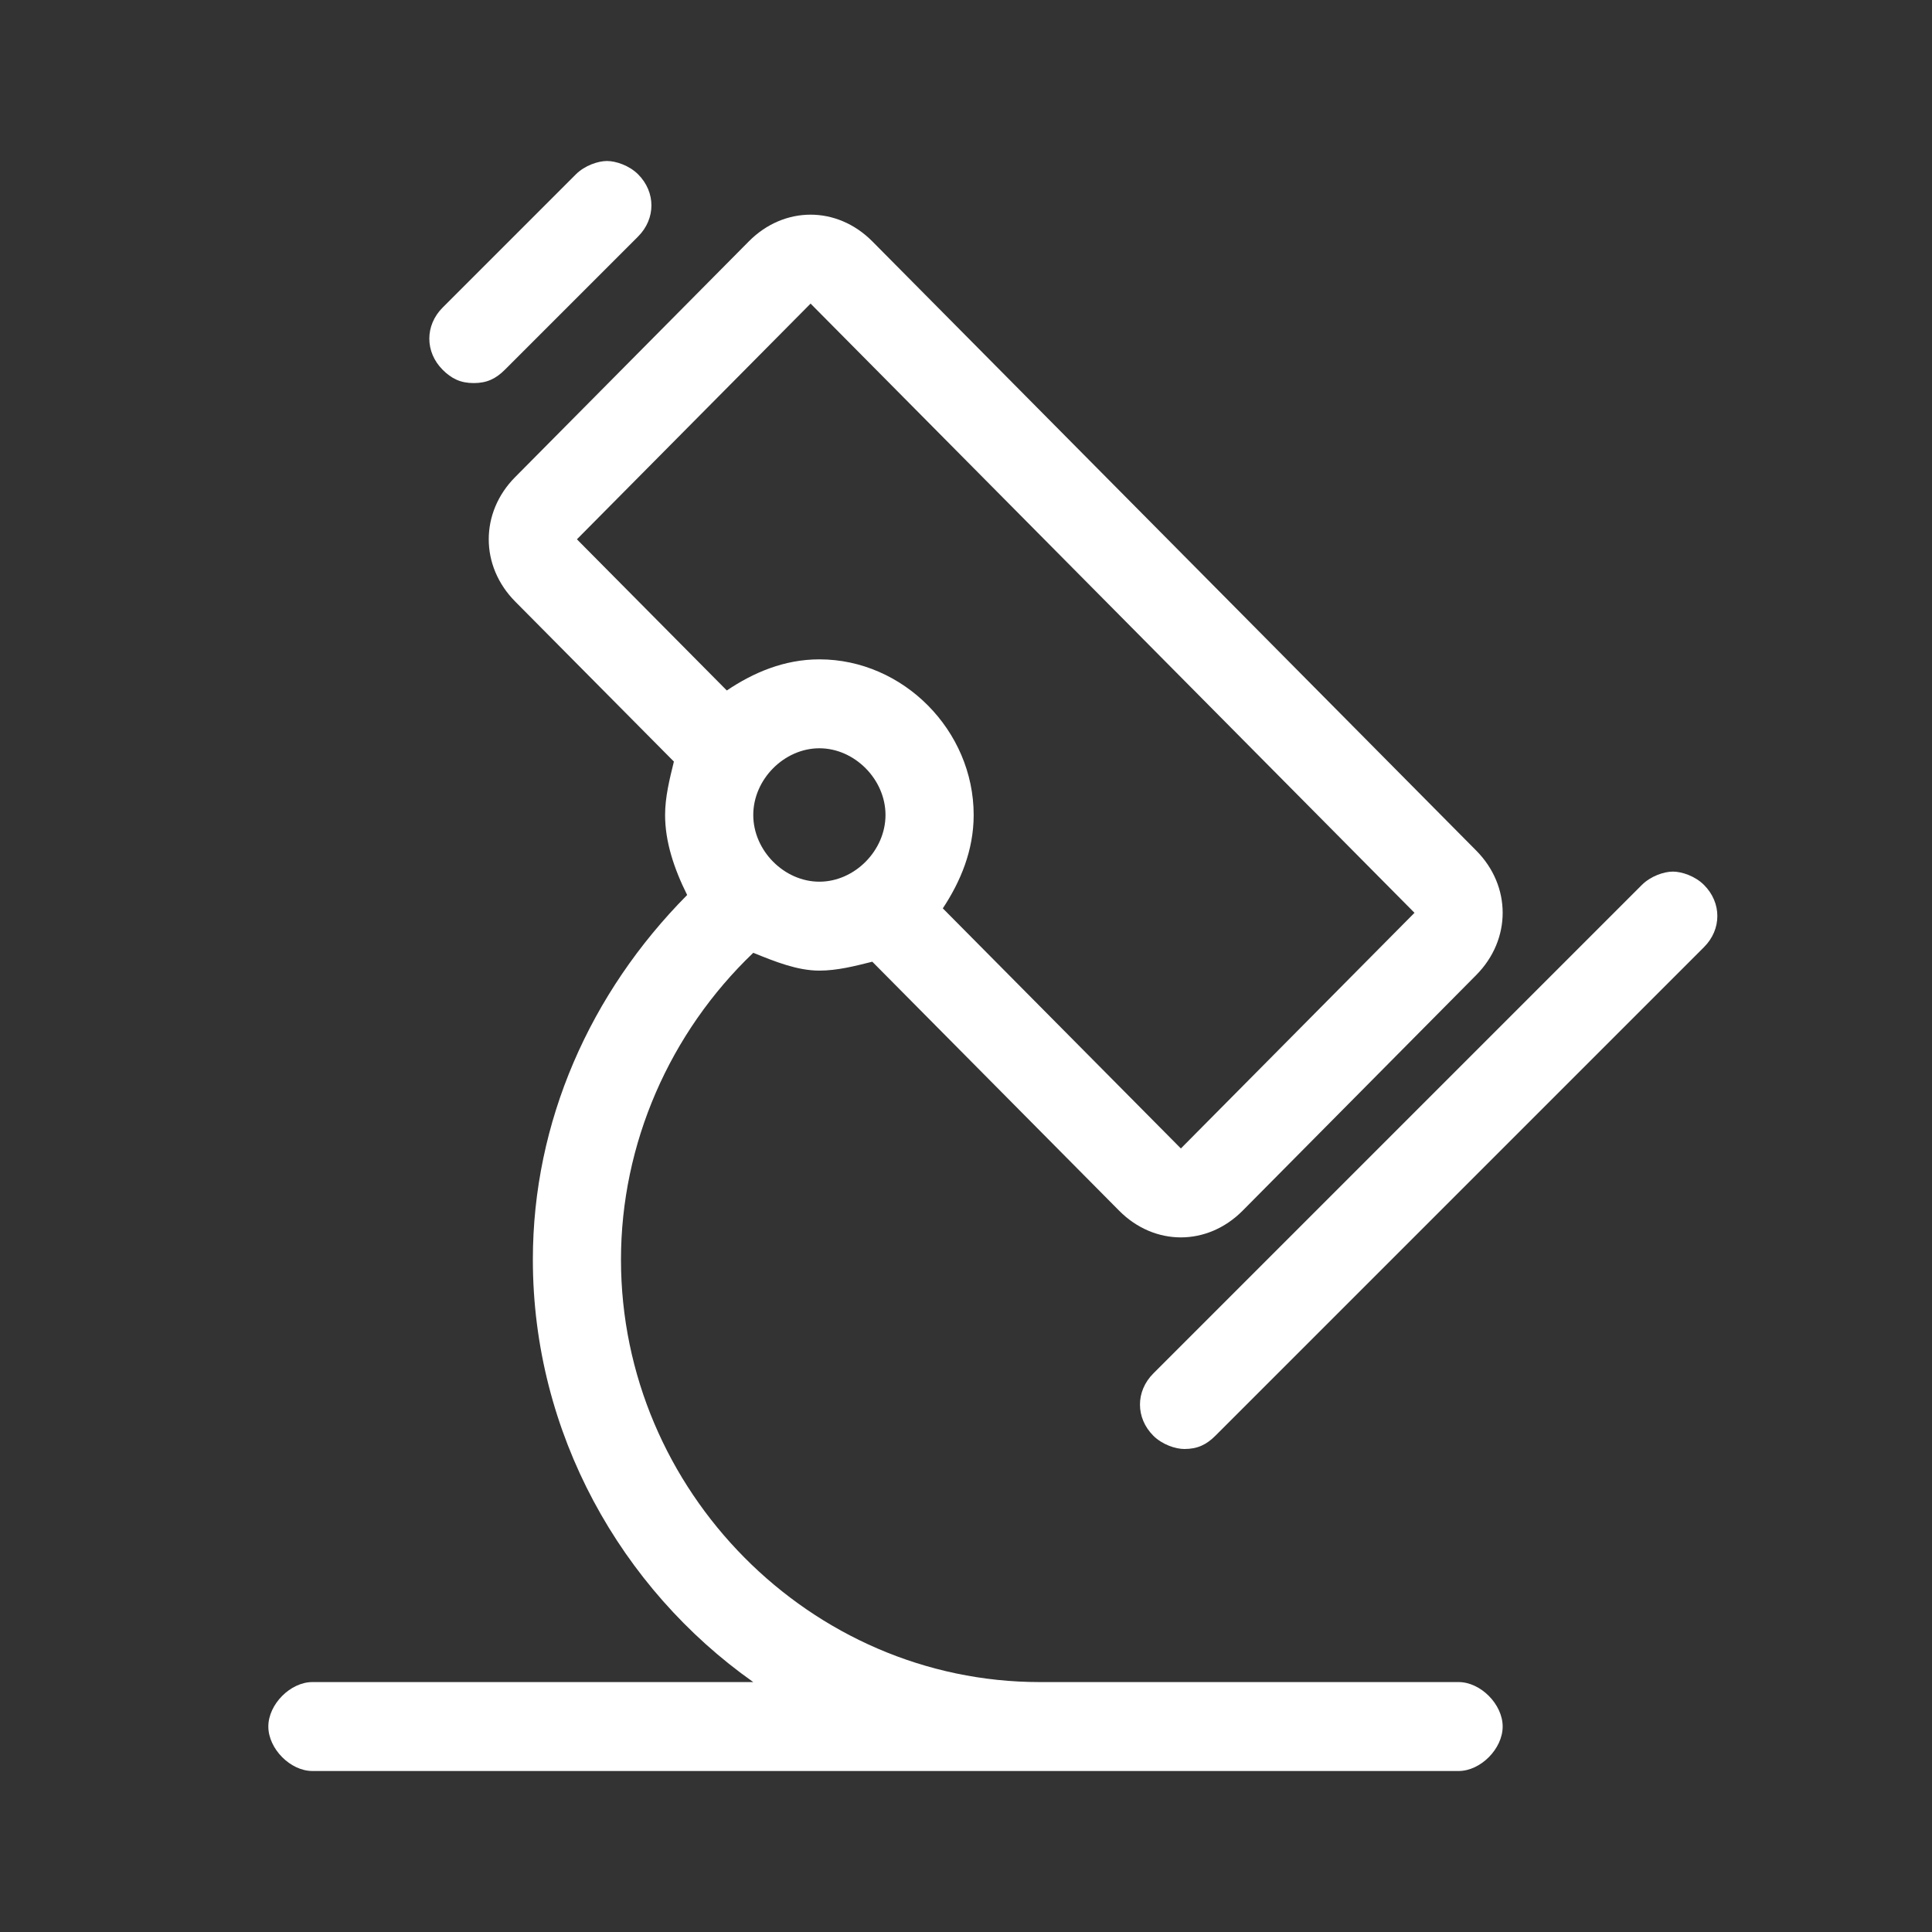
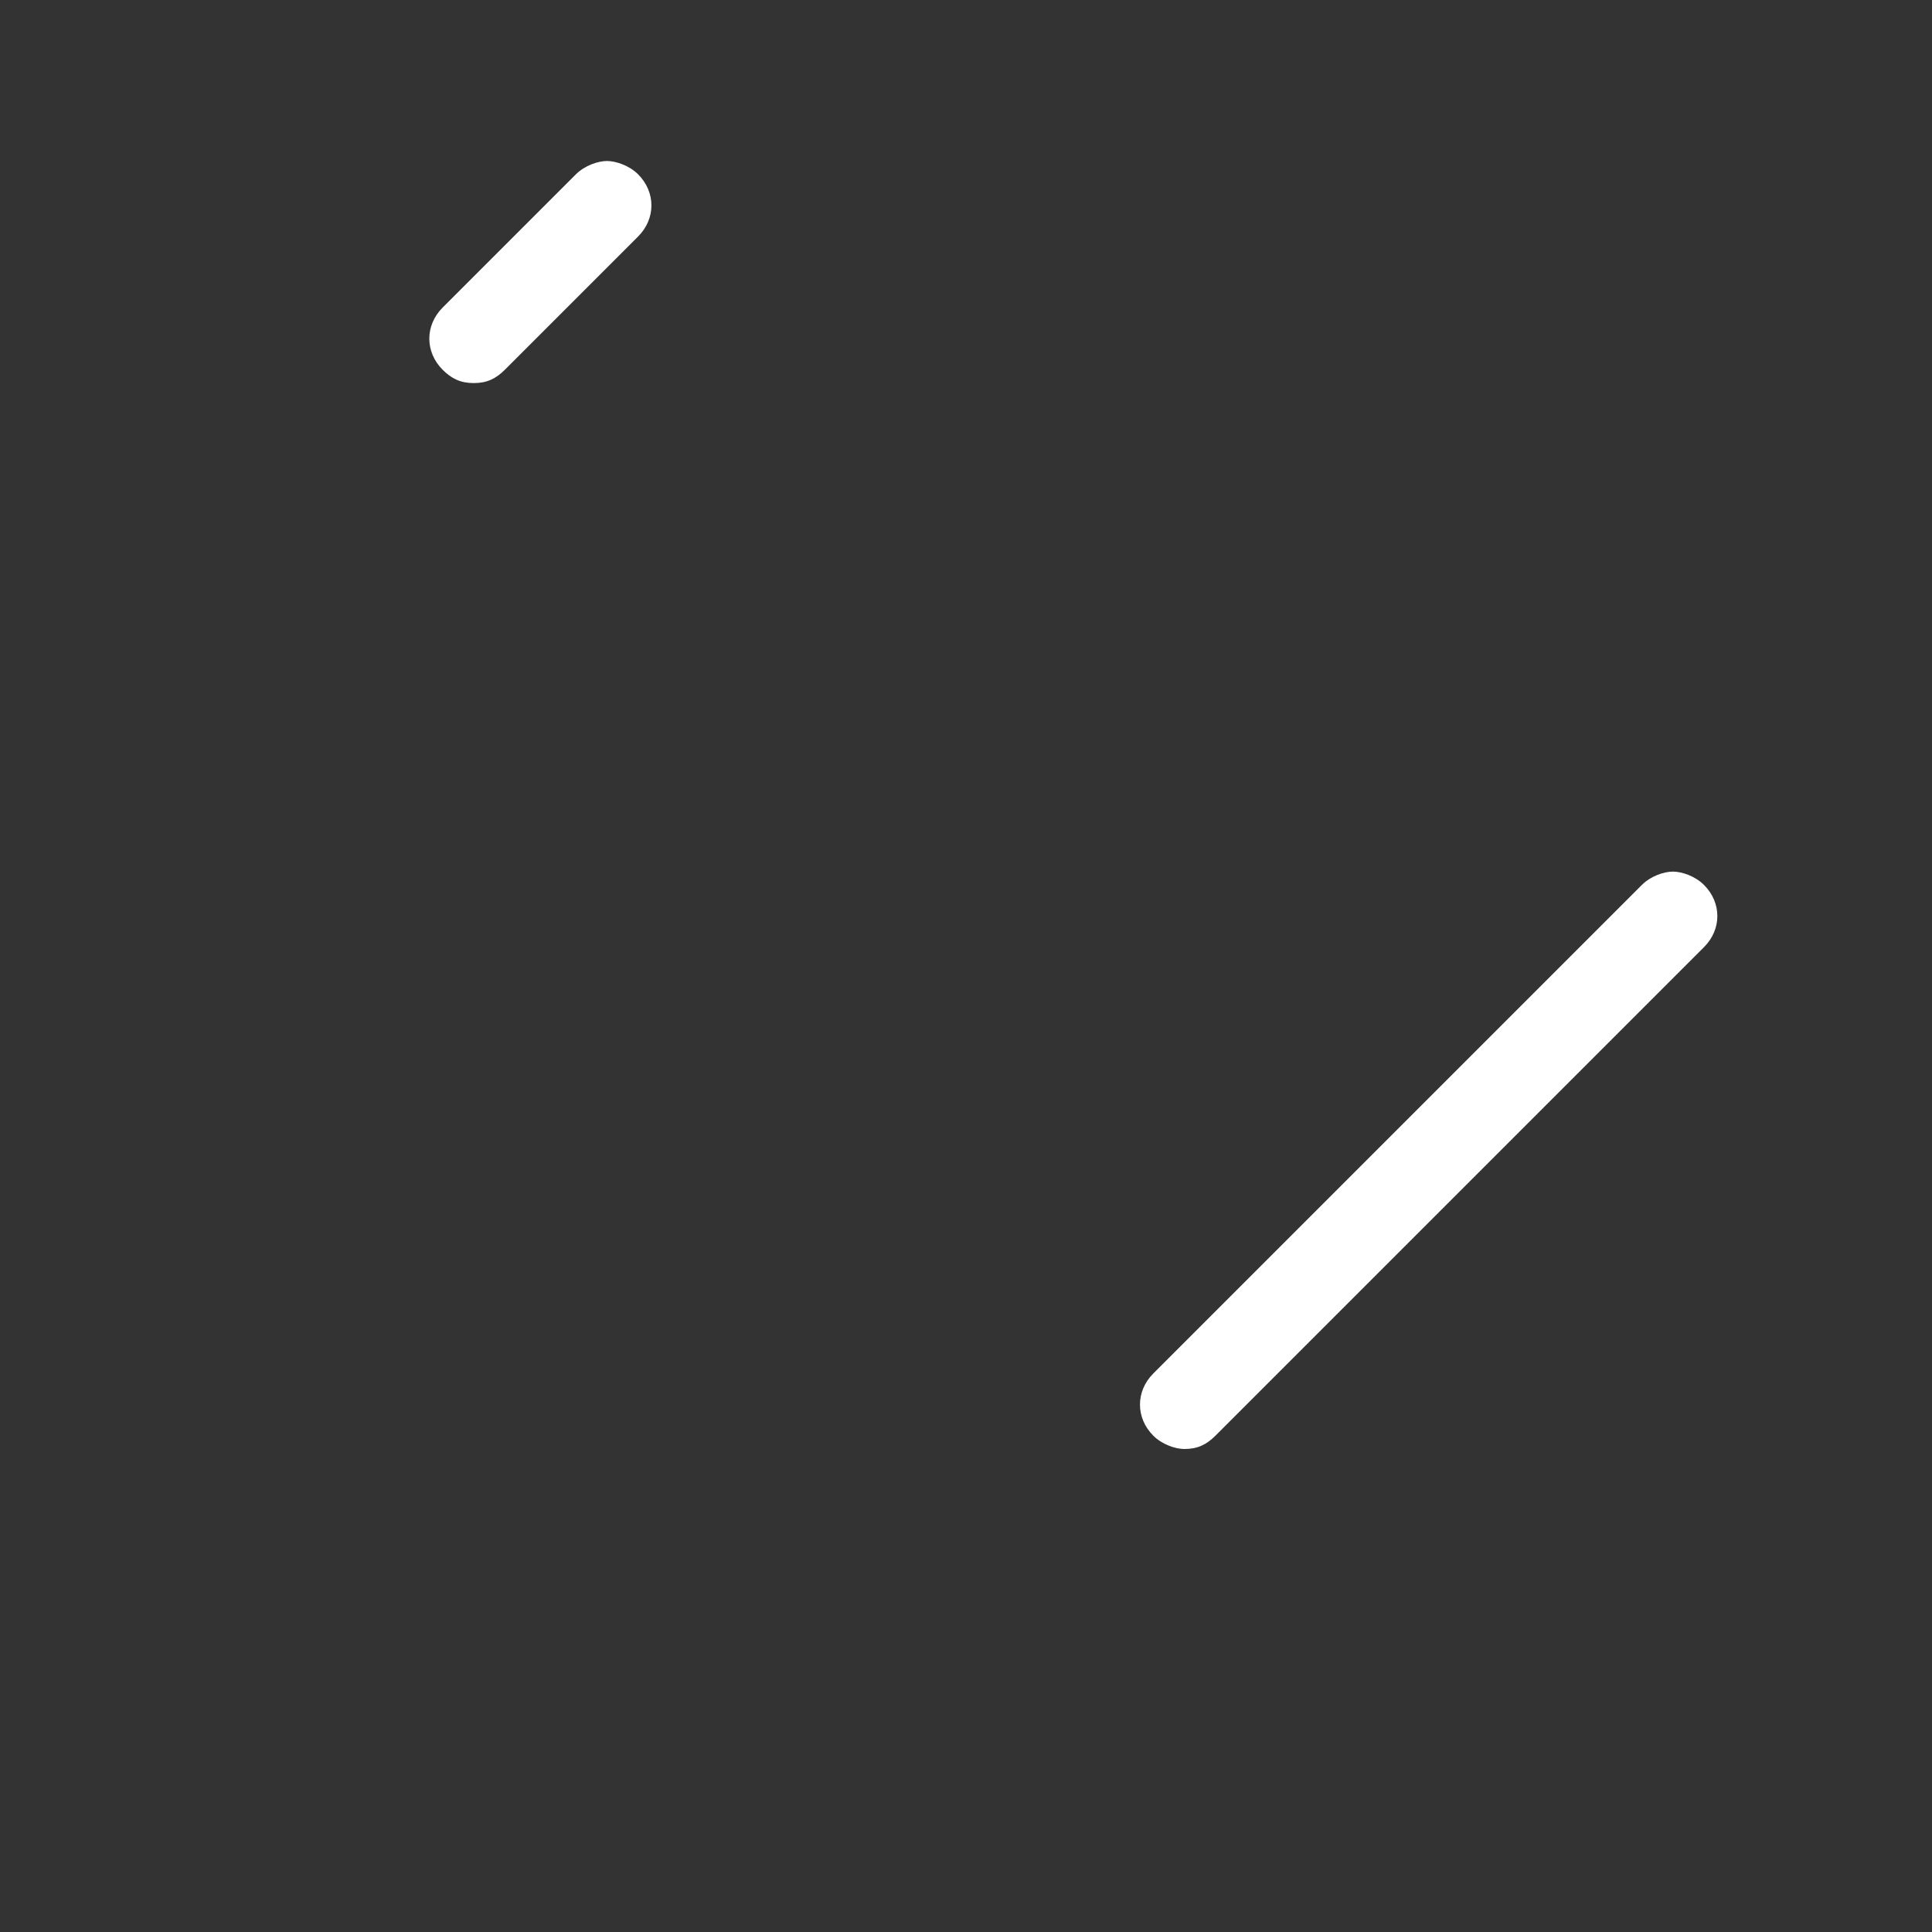
<svg xmlns="http://www.w3.org/2000/svg" width="36" height="36" viewBox="0 0 36 36" fill="none">
  <rect x="0" y="0" width="36" height="36" fill="#333333" stroke="none" />
-   <path d="M27.179 31.343H19.375C15.104 31.343 11.571 27.78 11.571 23.471C11.571 21.317 12.475 19.246 14.036 17.754C14.446 17.92 14.857 18.086 15.268 18.086C15.596 18.086 15.925 18.003 16.254 17.92L20.854 22.56C21.182 22.891 21.593 23.057 22.004 23.057C22.414 23.057 22.825 22.891 23.154 22.56L27.507 18.169C27.836 17.837 28 17.423 28 17.009C28 16.594 27.836 16.18 27.507 15.849L16.254 4.497C15.925 4.166 15.514 4 15.104 4C14.693 4 14.282 4.166 13.954 4.497L9.6 8.889C9.271 9.22 9.107 9.634 9.107 10.049C9.107 10.463 9.271 10.877 9.6 11.209L12.557 14.191C12.475 14.523 12.393 14.854 12.393 15.186C12.393 15.683 12.557 16.18 12.804 16.677C10.996 18.5 9.929 20.903 9.929 23.471C9.929 26.703 11.571 29.603 14.036 31.343H5.821C5.411 31.343 5 31.757 5 32.171C5 32.586 5.411 33 5.821 33H27.179C27.589 33 28 32.586 28 32.171C28 31.757 27.589 31.343 27.179 31.343ZM14.036 15.186C14.036 14.523 14.611 13.943 15.268 13.943C15.925 13.943 16.5 14.523 16.5 15.186C16.5 15.849 15.925 16.429 15.268 16.429C14.611 16.429 14.036 15.849 14.036 15.186ZM15.104 5.657L26.357 17.009L22.004 21.4L17.568 16.926C17.896 16.429 18.143 15.849 18.143 15.186C18.143 13.611 16.829 12.286 15.268 12.286C14.611 12.286 14.036 12.534 13.543 12.866L10.75 10.049L15.104 5.657Z" fill="white" />
  <path d="M31.752 16.49C31.586 16.324 31.338 16.241 31.172 16.241C31.007 16.241 30.759 16.324 30.593 16.49L21.49 25.593C21.159 25.924 21.159 26.421 21.49 26.752C21.655 26.917 21.903 27 22.069 27C22.317 27 22.483 26.917 22.648 26.752L31.752 17.648C32.083 17.317 32.083 16.821 31.752 16.49ZM8.828 7.138C9.076 7.138 9.241 7.055 9.407 6.89L11.89 4.407C12.221 4.076 12.221 3.579 11.89 3.248C11.724 3.083 11.476 3 11.31 3C11.145 3 10.897 3.083 10.731 3.248L8.248 5.731C7.917 6.062 7.917 6.559 8.248 6.89C8.414 7.055 8.579 7.138 8.828 7.138Z" fill="white" />
</svg>